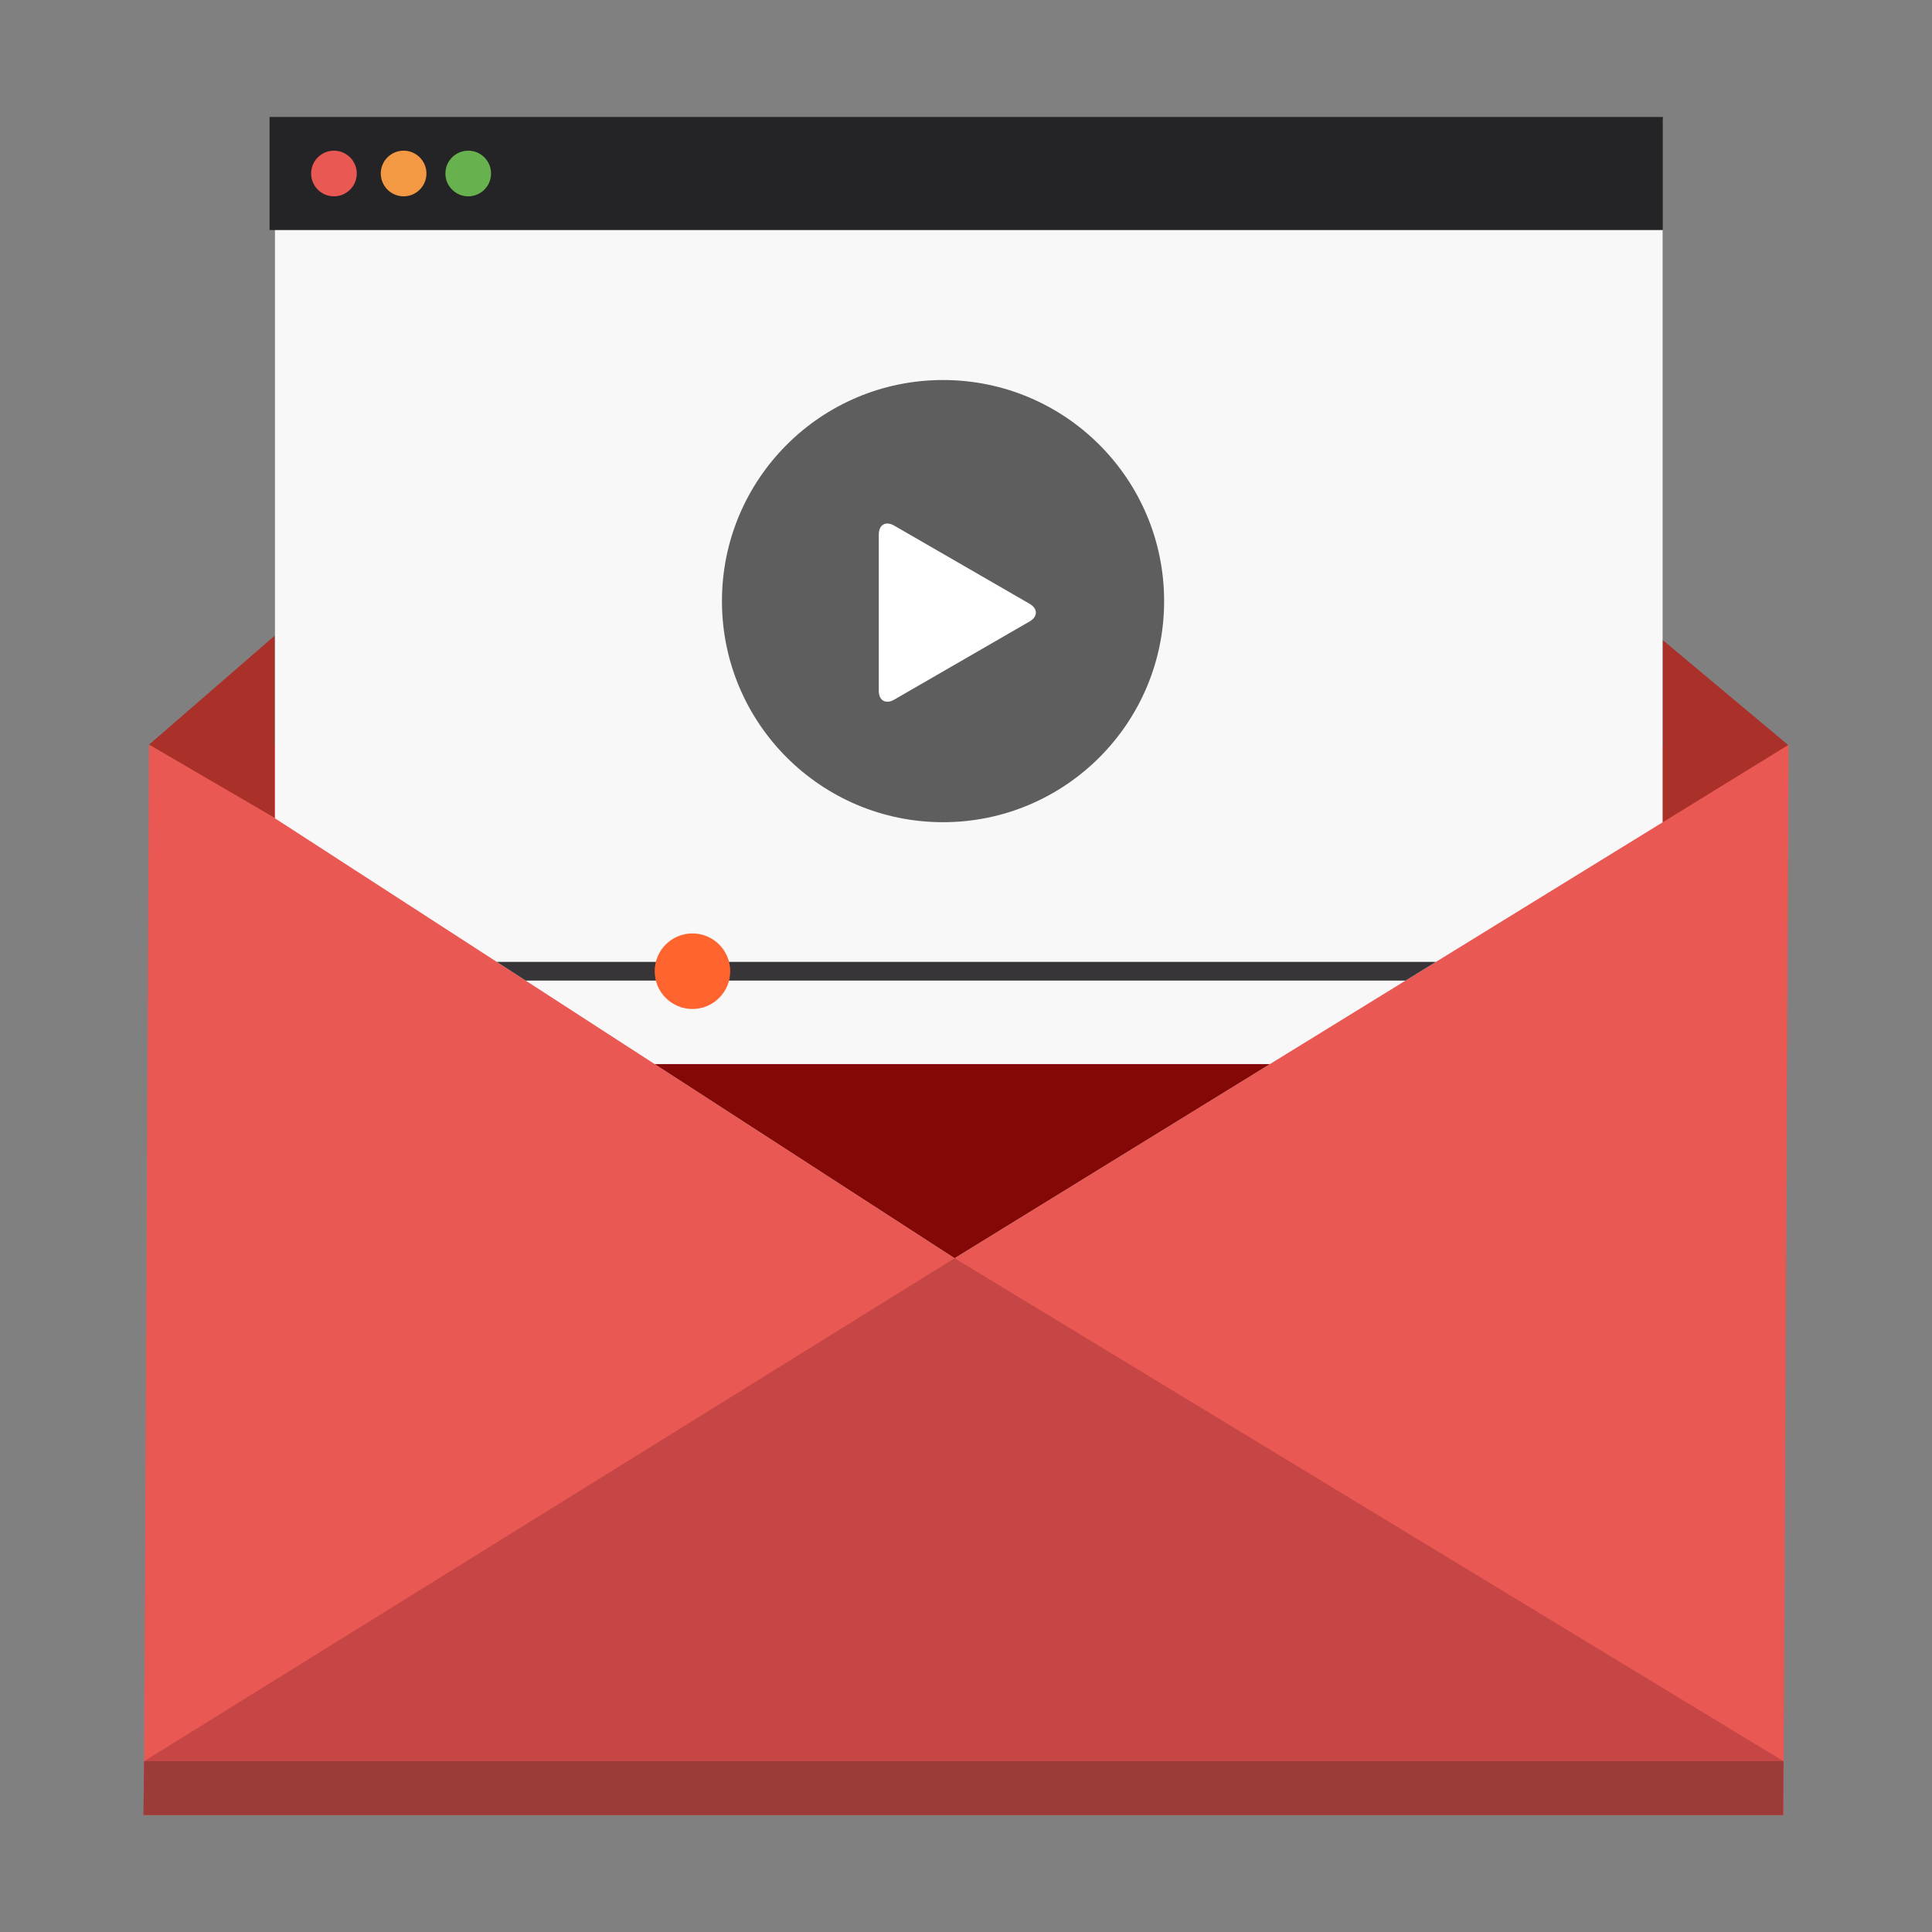
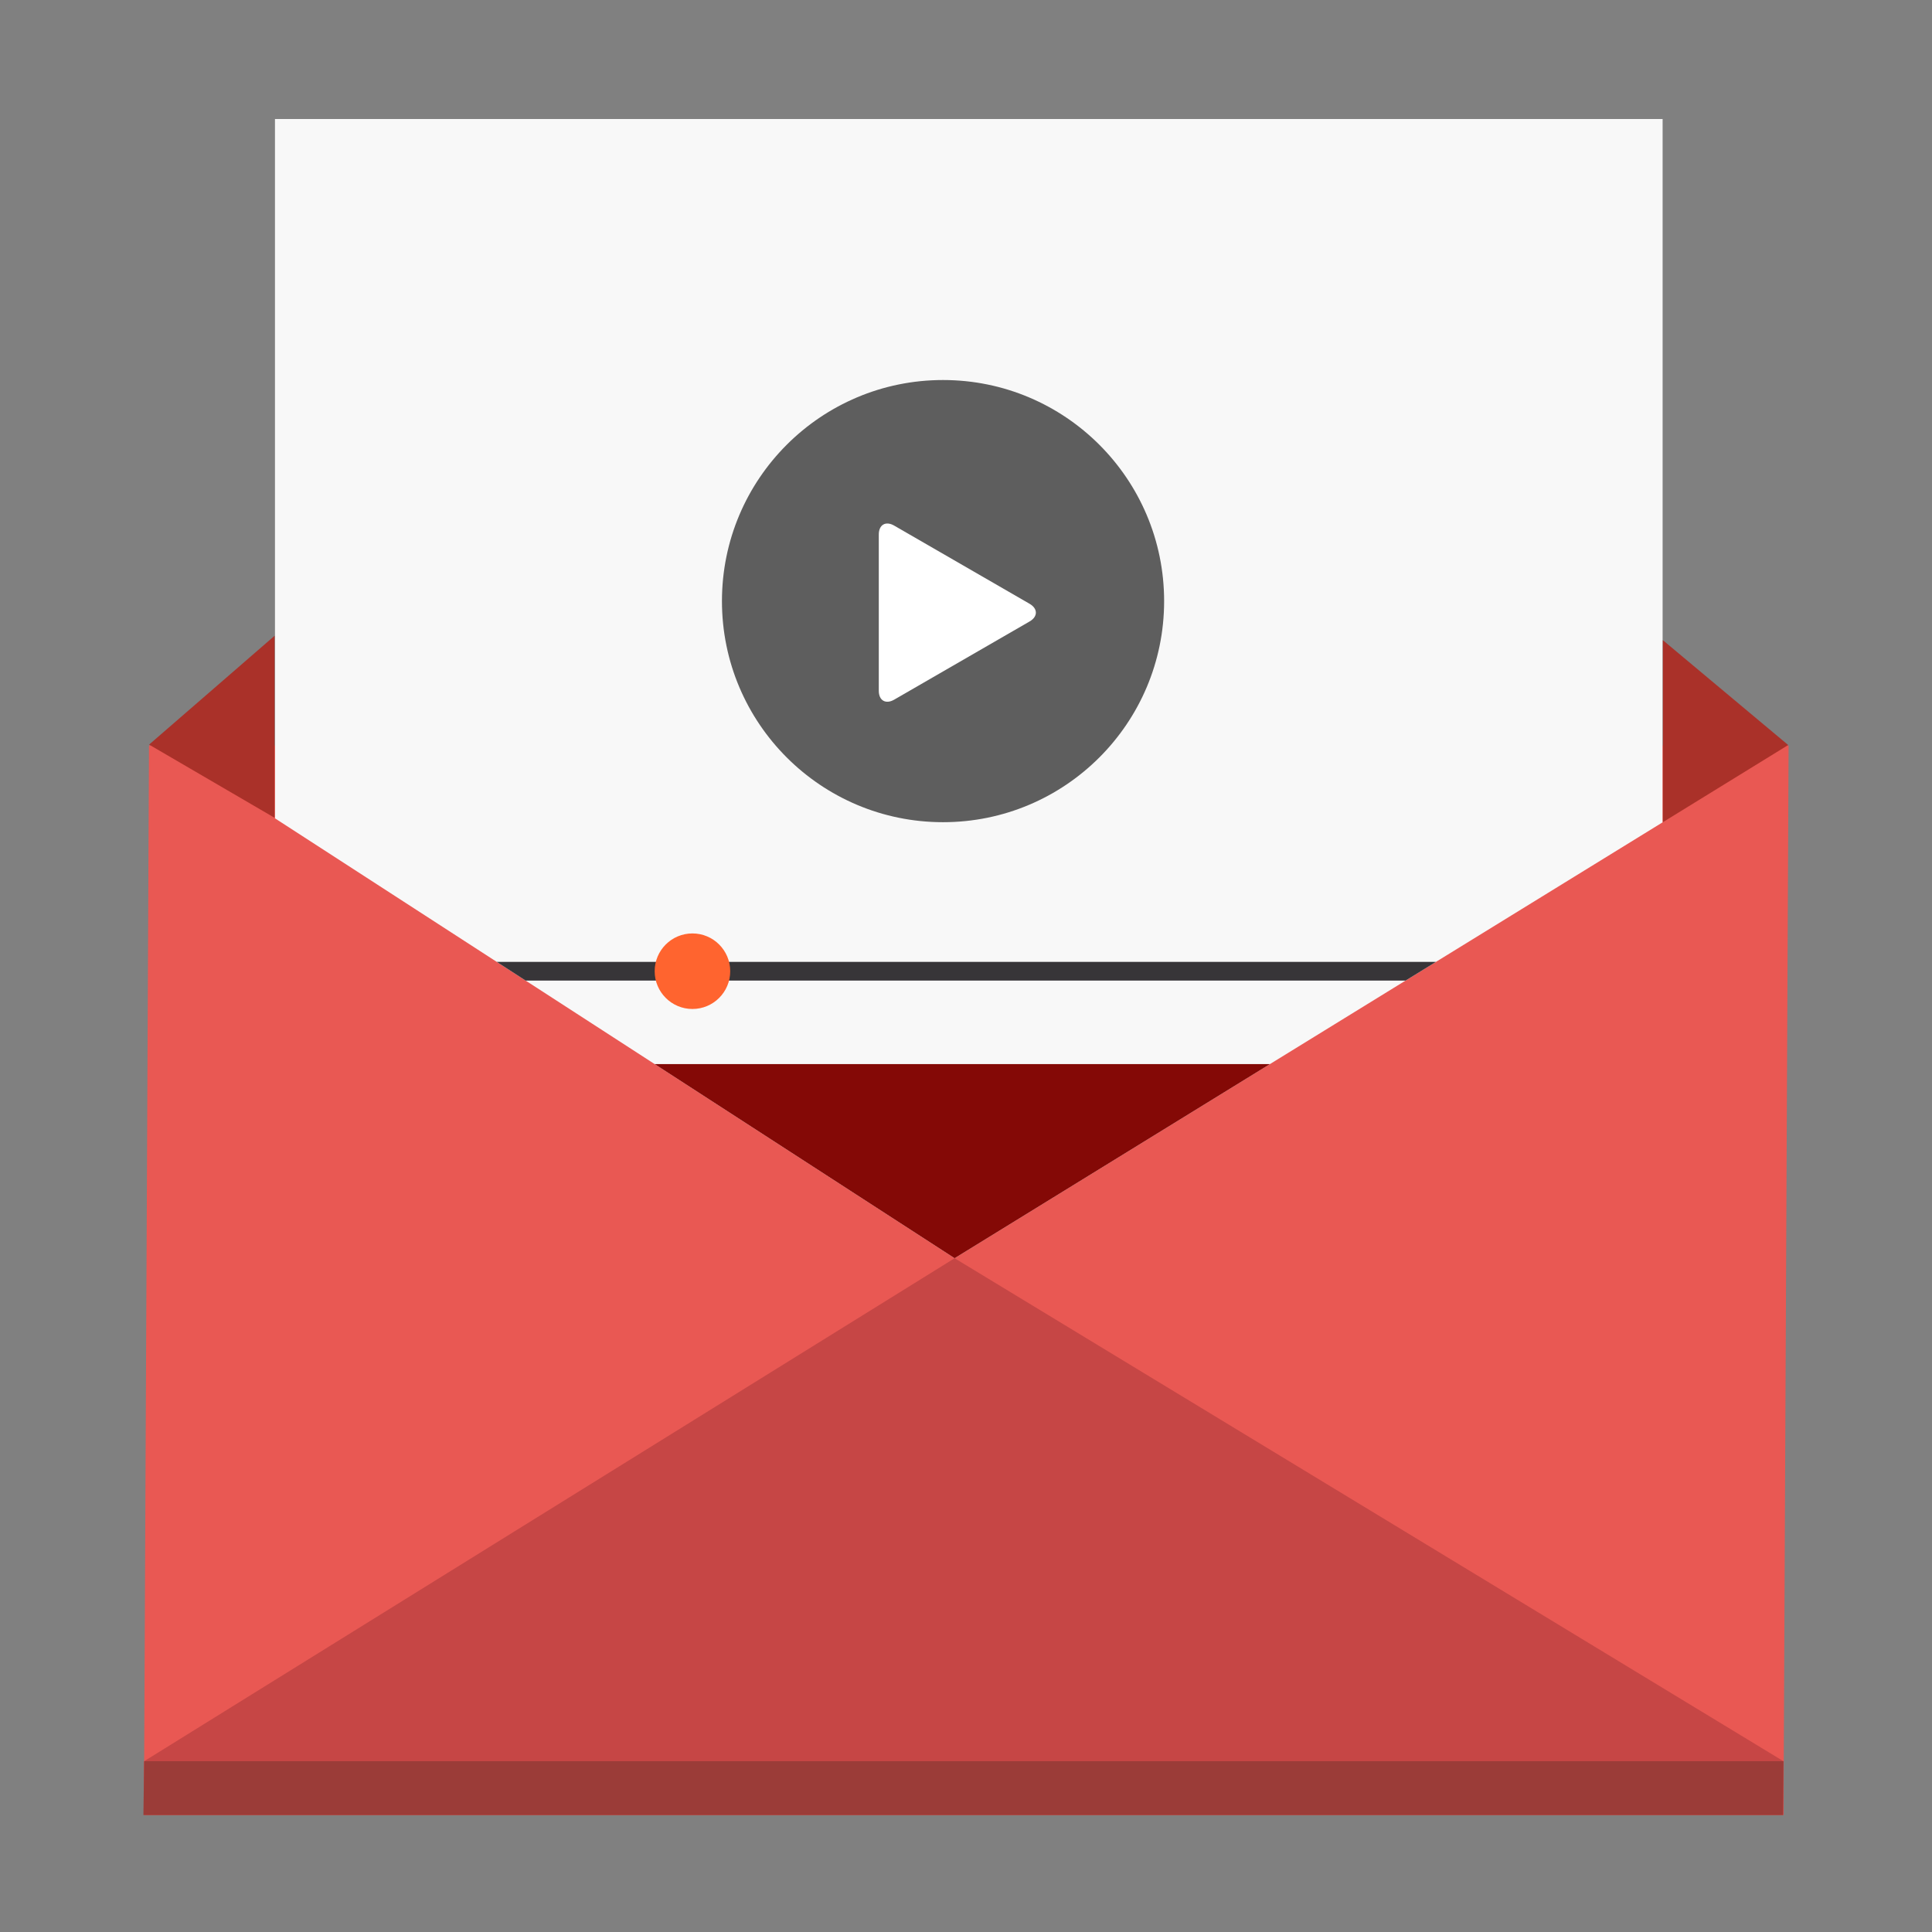
<svg xmlns="http://www.w3.org/2000/svg" width="100%" height="100%" viewBox="0 0 1024 1024" version="1.1">
  <rect x="0" y="0" width="1024" height="1024" fill="#808080" stroke="none" />
  <path d="M945.29,962L76.27,962L78.97,395.14L947.99,395.14L945.29,962Z" style="fill:rgb(233,88,83);fill-rule:nonzero;" />
  <path d="M505.96,666.89L145.74,433.73L145.74,63.08L881.22,63.08L881.22,435.85L505.96,666.89Z" style="fill:rgb(248,248,248);fill-rule:nonzero;" />
  <path d="M145.54,433.45L79.02,394.66L145.54,336.98L145.54,433.45Z" style="fill:rgb(170,49,41);fill-rule:nonzero;" />
  <path d="M945.29,962L76.27,962L76.41,933.48L505.96,666.89L945.27,933.48L945.29,962Z" style="fill:rgb(198,70,69);fill-rule:nonzero;" />
  <path d="M944.97,962L76.01,962L76.41,933.48L945.27,933.48L944.97,962Z" style="fill:rgb(155,60,56);fill-rule:nonzero;" />
  <path d="M881.35,435.78L947.78,394.88L881.35,339.31L881.35,435.78Z" style="fill:rgb(170,49,41);fill-rule:nonzero;" />
-   <rect x="142.87" y="62" width="738.48" height="59.93" style="fill:rgb(36,35,37);" />
  <path d="M761.1,509.81L263.27,509.81L278.59,519.72L745,519.72L761.1,509.81Z" style="fill:rgb(55,53,56);fill-rule:nonzero;" />
  <circle cx="499.83" cy="318.6" r="117.18" style="fill:rgb(94,94,94);" />
  <path d="M545.67,320C550.15,322.59 550.15,326.83 545.67,329.41L473.93,370.84C469.45,373.41 465.78,371.31 465.78,366.13L465.78,283.29C465.78,278.11 469.45,275.99 473.93,278.58L545.67,320Z" style="fill:white;fill-rule:nonzero;" />
-   <circle cx="248.17" cy="91.96" r="12.1" style="fill:rgb(103,177,78);" />
-   <circle cx="213.92" cy="91.96" r="12.1" style="fill:rgb(243,153,67);" />
-   <circle cx="177" cy="91.96" r="12.1" style="fill:rgb(233,88,83);" />
  <path d="M347,564L505.96,666.89L673.08,564L347,564Z" style="fill:rgb(132,9,6);fill-rule:nonzero;" />
  <circle cx="367.01" cy="514.76" r="20.02" style="fill:rgb(255,100,47);" />
</svg>